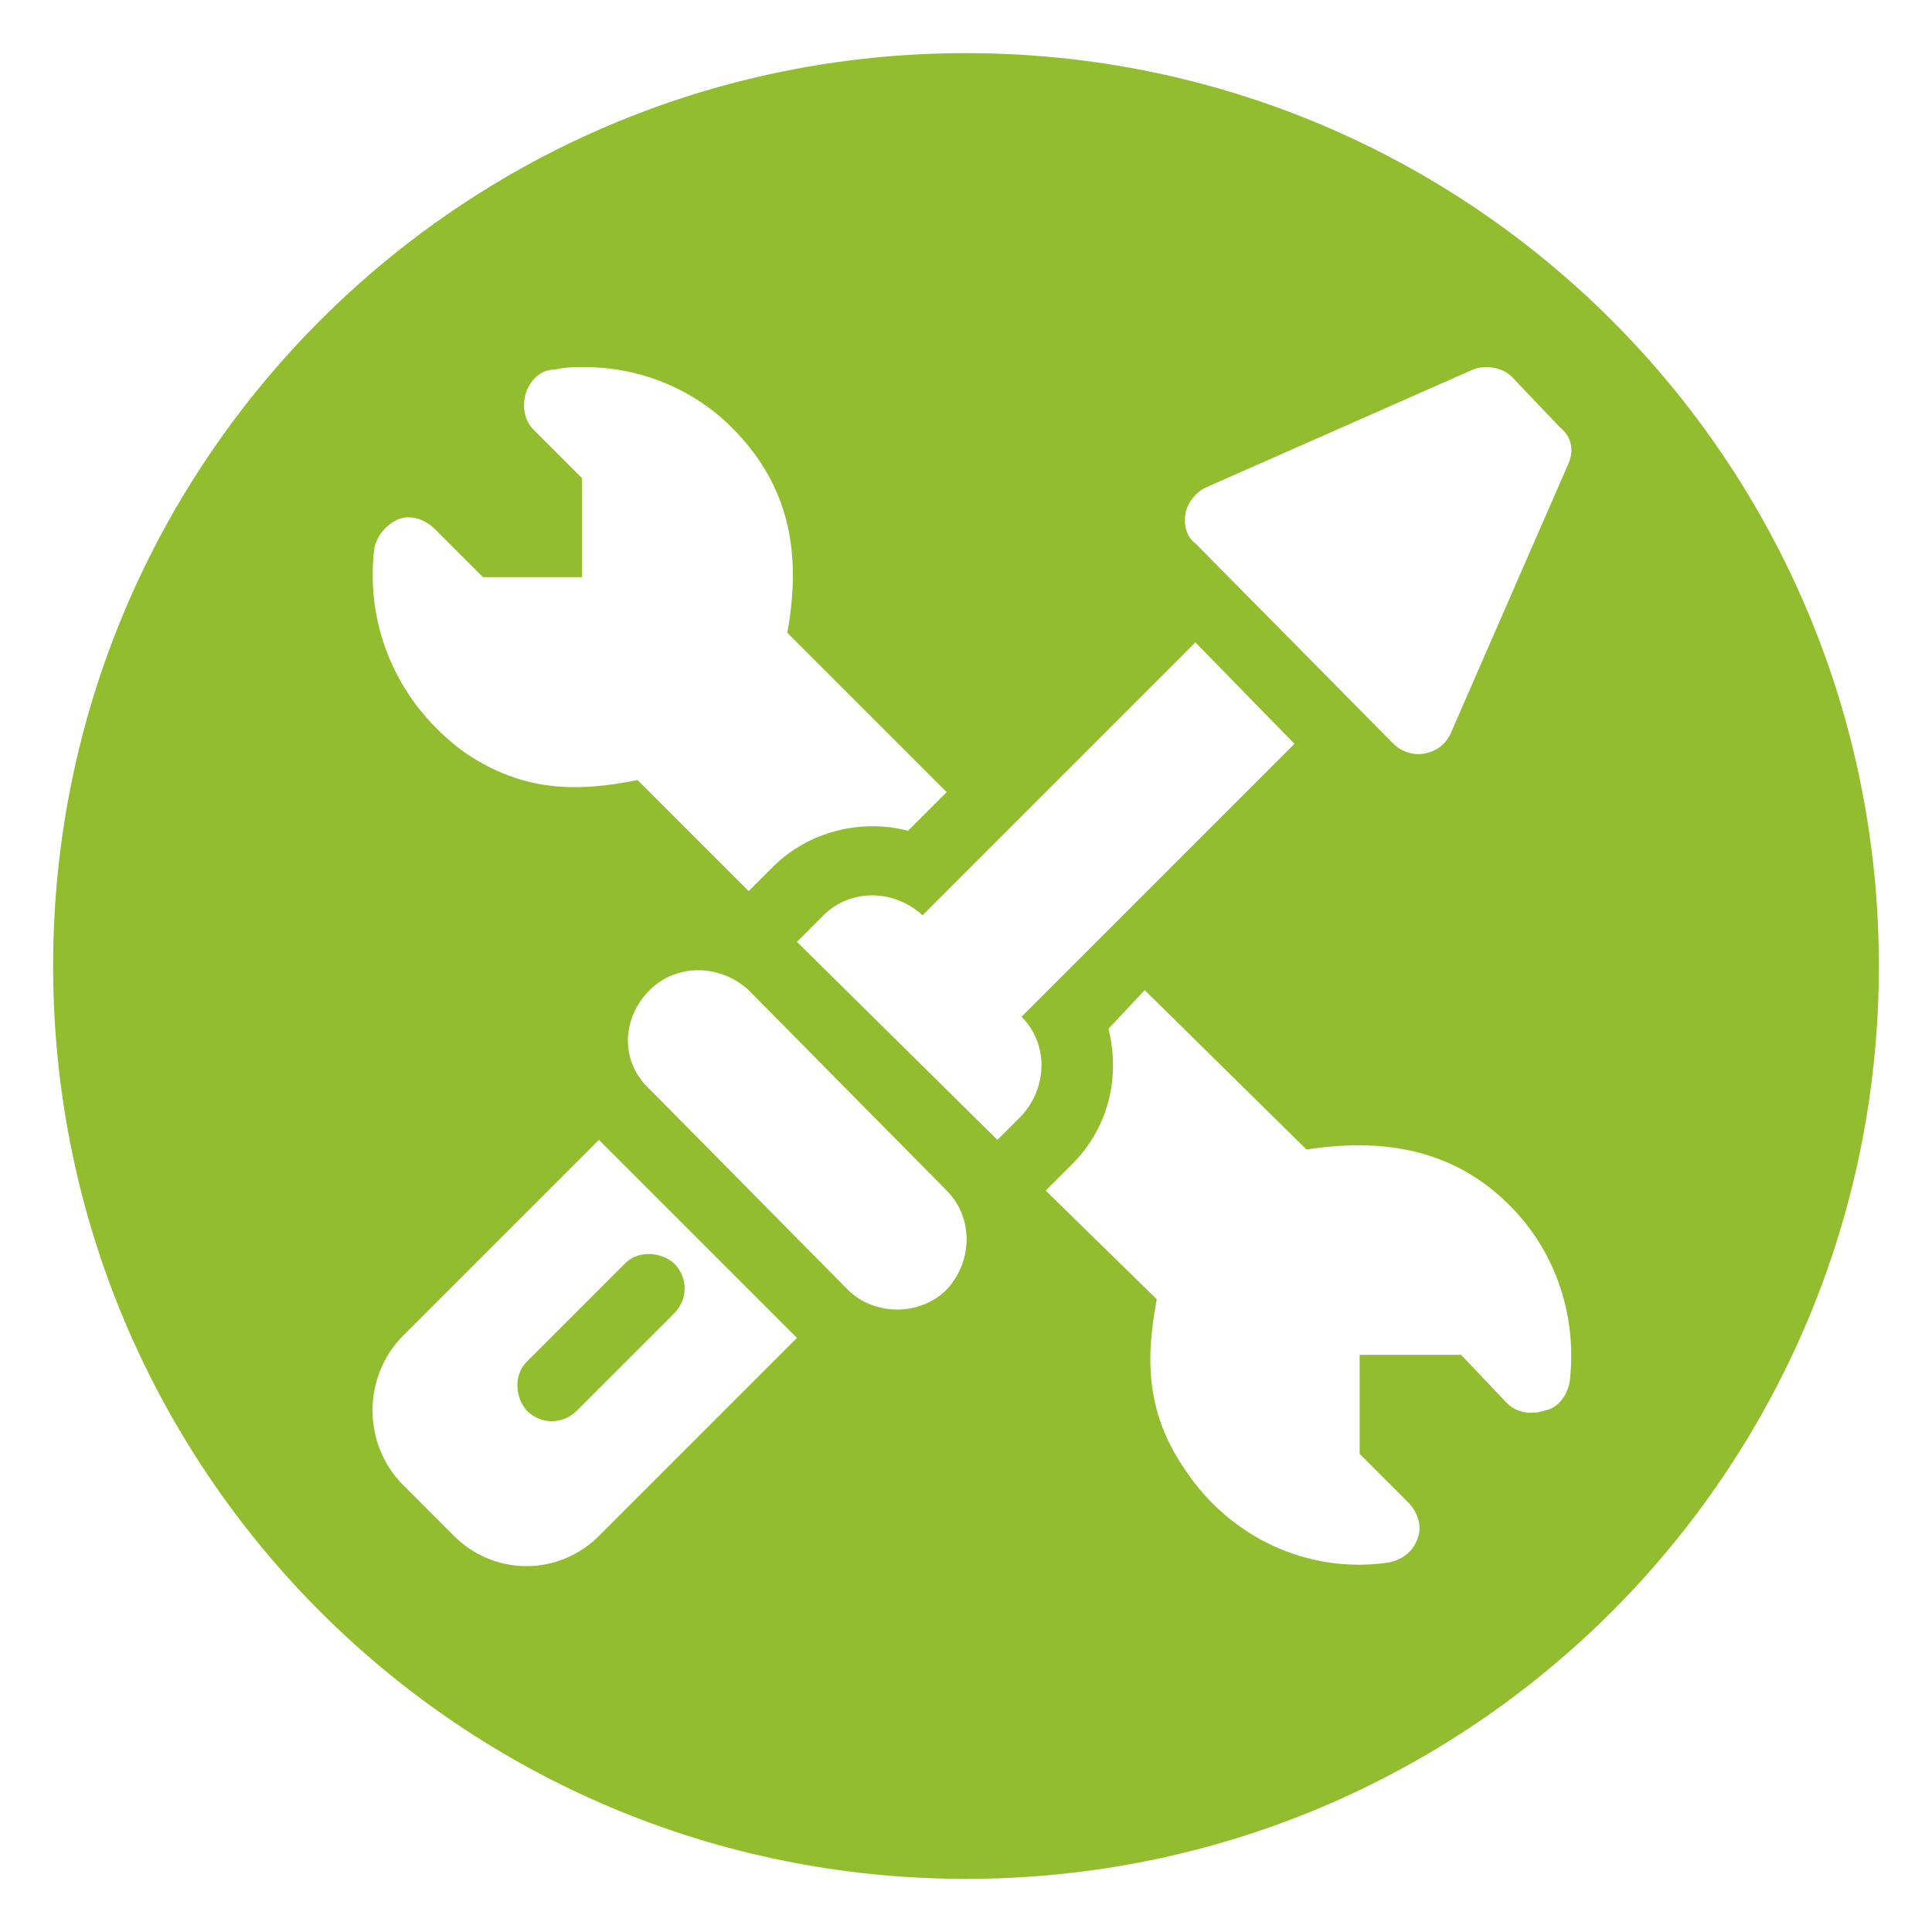
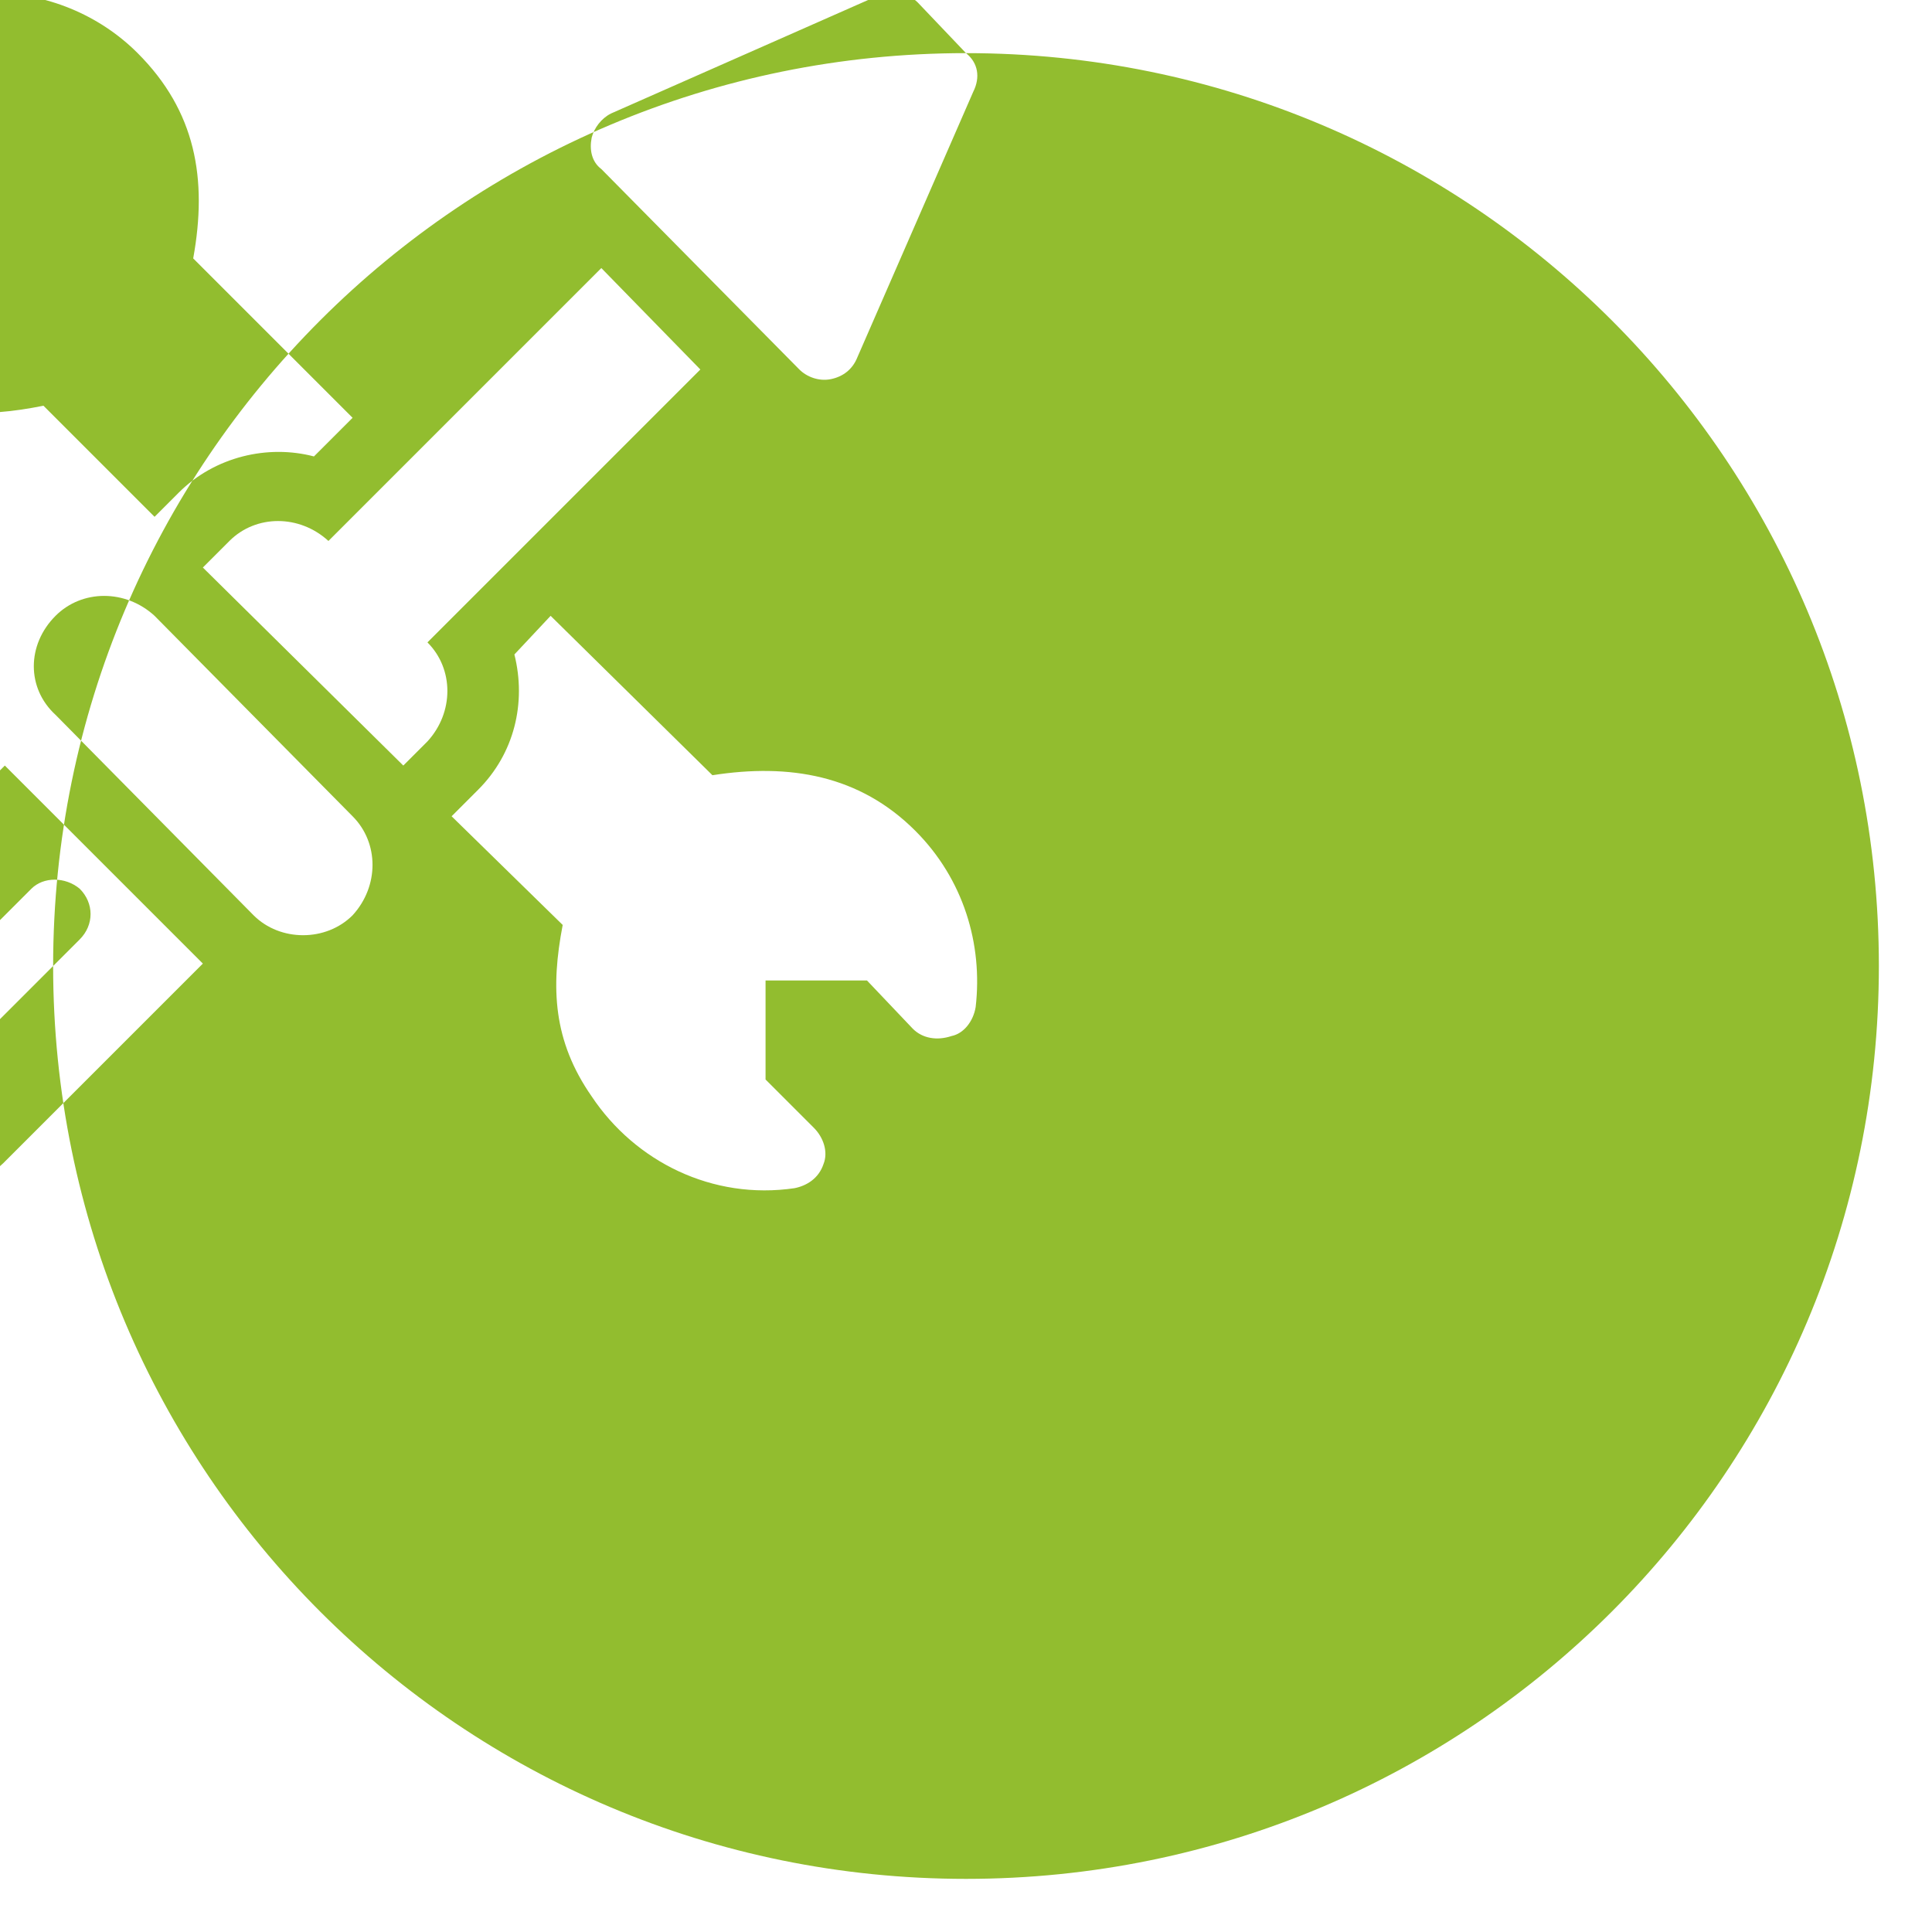
<svg xmlns="http://www.w3.org/2000/svg" xml:space="preserve" width="800px" height="800px" version="1.1" shape-rendering="geometricPrecision" text-rendering="geometricPrecision" image-rendering="optimizeQuality" fill-rule="evenodd" clip-rule="evenodd" viewBox="0 0 800 800">
  <g id="Ebene_x0020_1">
-     <path fill="#92BD2F" d="M400 22c209,0 378,169 378,378 0,209 -169,378 -378,378 -209,0 -378,-169 -378,-378 0,-209 169,-378 378,-378zm246 155l-20 -21c-4,-4 -11,-5 -16,-3l-111 49c-4,2 -7,6 -8,10 -1,5 0,10 4,13l82 83c3,3 8,5 13,4 5,-1 9,-4 11,-9l48 -110c3,-6 2,-12 -3,-16zm-398 295l-81 81c-17,17 -17,45 0,62l20 20c17,18 45,18 62,0l81 -81 -82 -82zm-9 112c-6,6 -15,6 -21,0 -5,-6 -5,-15 0,-20l41 -41c5,-5 14,-5 20,0 6,6 6,15 0,21l-40 40zm153 -91l-82 -83c-12,-11 -30,-11 -41,0 -12,12 -12,30 0,41l82 83c11,11 30,11 41,0 11,-12 11,-30 0,-41zm144 -185l-41 -42 -113 113c-12,-11 -30,-11 -41,0l-11 11 83 82 10 -10c11,-12 11,-30 0,-41l113 -113zm89 191c-23,-23 -52,-28 -84,-23l-67 -66 -15 16c5,20 0,41 -15,56l-11 11 46 45c-5,26 -4,48 12,71 18,27 50,43 84,38 5,-1 10,-4 12,-10 2,-5 0,-11 -4,-15l-20 -20 0 -41 42 0 19 20c4,4 10,5 16,3 5,-1 9,-6 10,-12 3,-26 -5,-53 -25,-73zm-299 -237c6,-33 1,-61 -23,-85 -16,-16 -38,-25 -61,-25 -4,0 -8,0 -12,1 -6,0 -10,4 -12,9 -2,6 -1,12 3,16l20 20 0 41 -41 0 -20 -20c-4,-4 -10,-6 -15,-4 -5,2 -9,7 -10,12 -4,33 10,65 38,85 24,16 46,16 71,11l46 46 10 -10c15,-15 37,-20 56,-15l16 -16 -66 -66z" />
+     <path fill="#92BD2F" d="M400 22c209,0 378,169 378,378 0,209 -169,378 -378,378 -209,0 -378,-169 -378,-378 0,-209 169,-378 378,-378zl-20 -21c-4,-4 -11,-5 -16,-3l-111 49c-4,2 -7,6 -8,10 -1,5 0,10 4,13l82 83c3,3 8,5 13,4 5,-1 9,-4 11,-9l48 -110c3,-6 2,-12 -3,-16zm-398 295l-81 81c-17,17 -17,45 0,62l20 20c17,18 45,18 62,0l81 -81 -82 -82zm-9 112c-6,6 -15,6 -21,0 -5,-6 -5,-15 0,-20l41 -41c5,-5 14,-5 20,0 6,6 6,15 0,21l-40 40zm153 -91l-82 -83c-12,-11 -30,-11 -41,0 -12,12 -12,30 0,41l82 83c11,11 30,11 41,0 11,-12 11,-30 0,-41zm144 -185l-41 -42 -113 113c-12,-11 -30,-11 -41,0l-11 11 83 82 10 -10c11,-12 11,-30 0,-41l113 -113zm89 191c-23,-23 -52,-28 -84,-23l-67 -66 -15 16c5,20 0,41 -15,56l-11 11 46 45c-5,26 -4,48 12,71 18,27 50,43 84,38 5,-1 10,-4 12,-10 2,-5 0,-11 -4,-15l-20 -20 0 -41 42 0 19 20c4,4 10,5 16,3 5,-1 9,-6 10,-12 3,-26 -5,-53 -25,-73zm-299 -237c6,-33 1,-61 -23,-85 -16,-16 -38,-25 -61,-25 -4,0 -8,0 -12,1 -6,0 -10,4 -12,9 -2,6 -1,12 3,16l20 20 0 41 -41 0 -20 -20c-4,-4 -10,-6 -15,-4 -5,2 -9,7 -10,12 -4,33 10,65 38,85 24,16 46,16 71,11l46 46 10 -10c15,-15 37,-20 56,-15l16 -16 -66 -66z" />
  </g>
</svg>